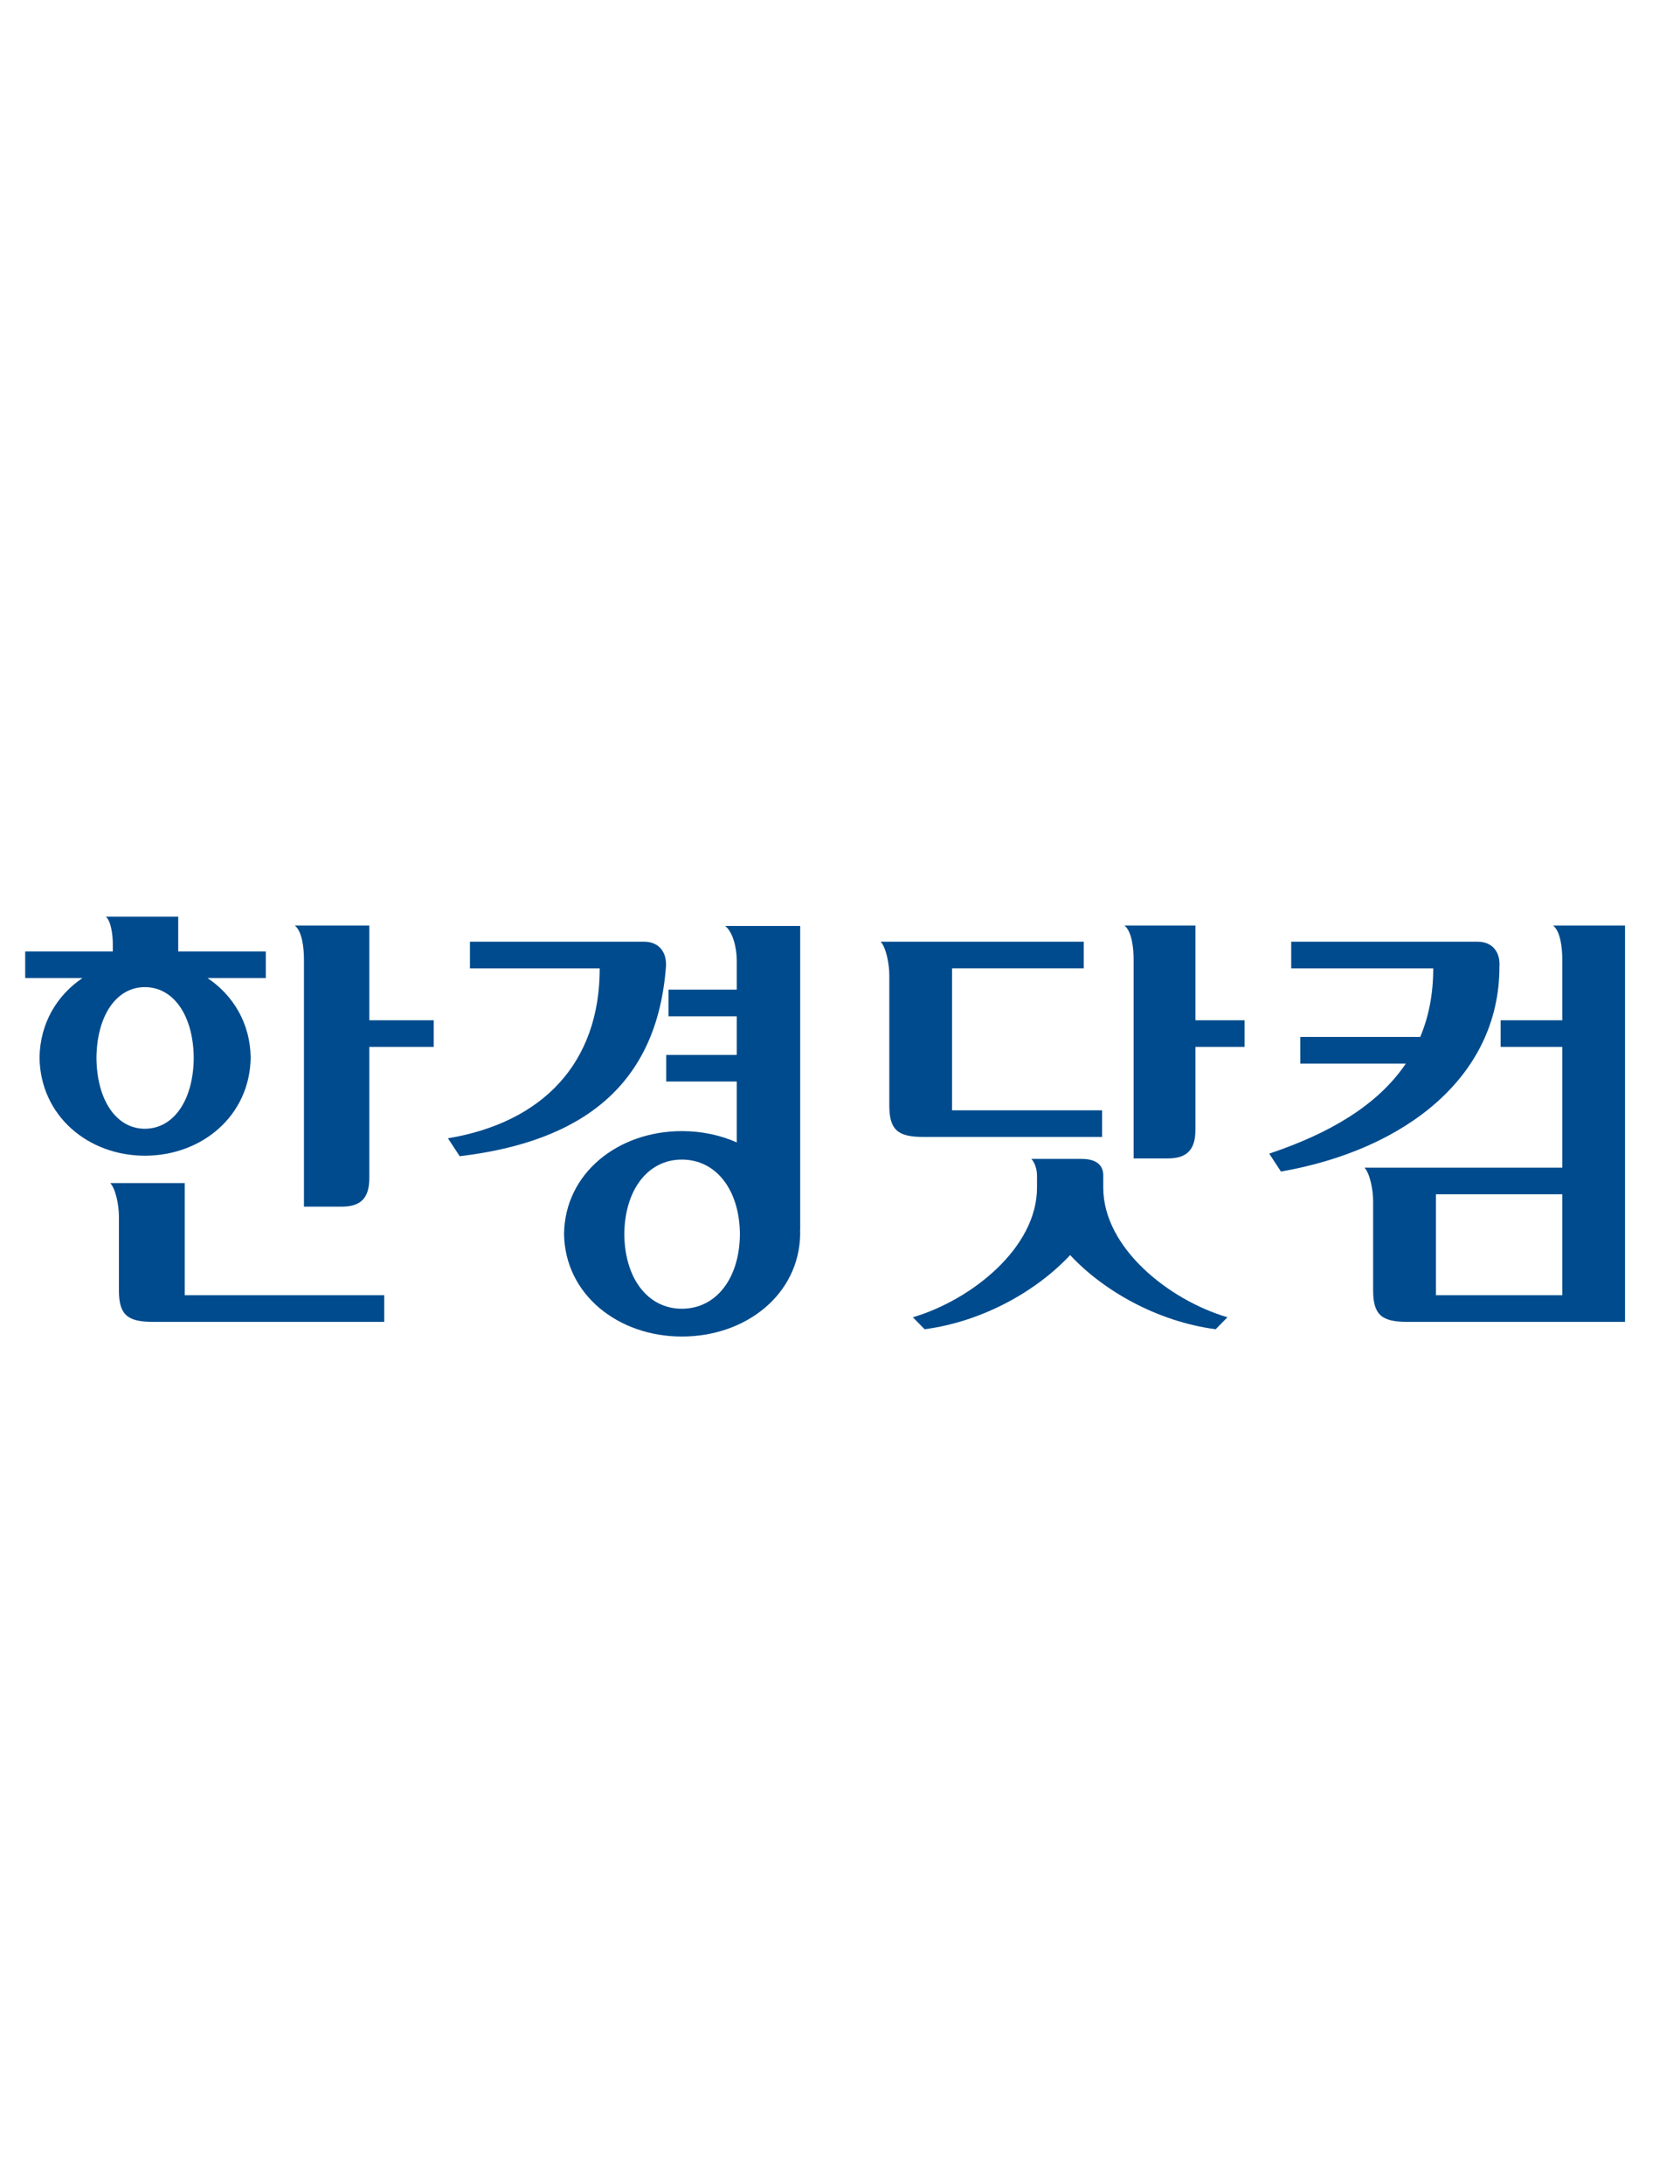
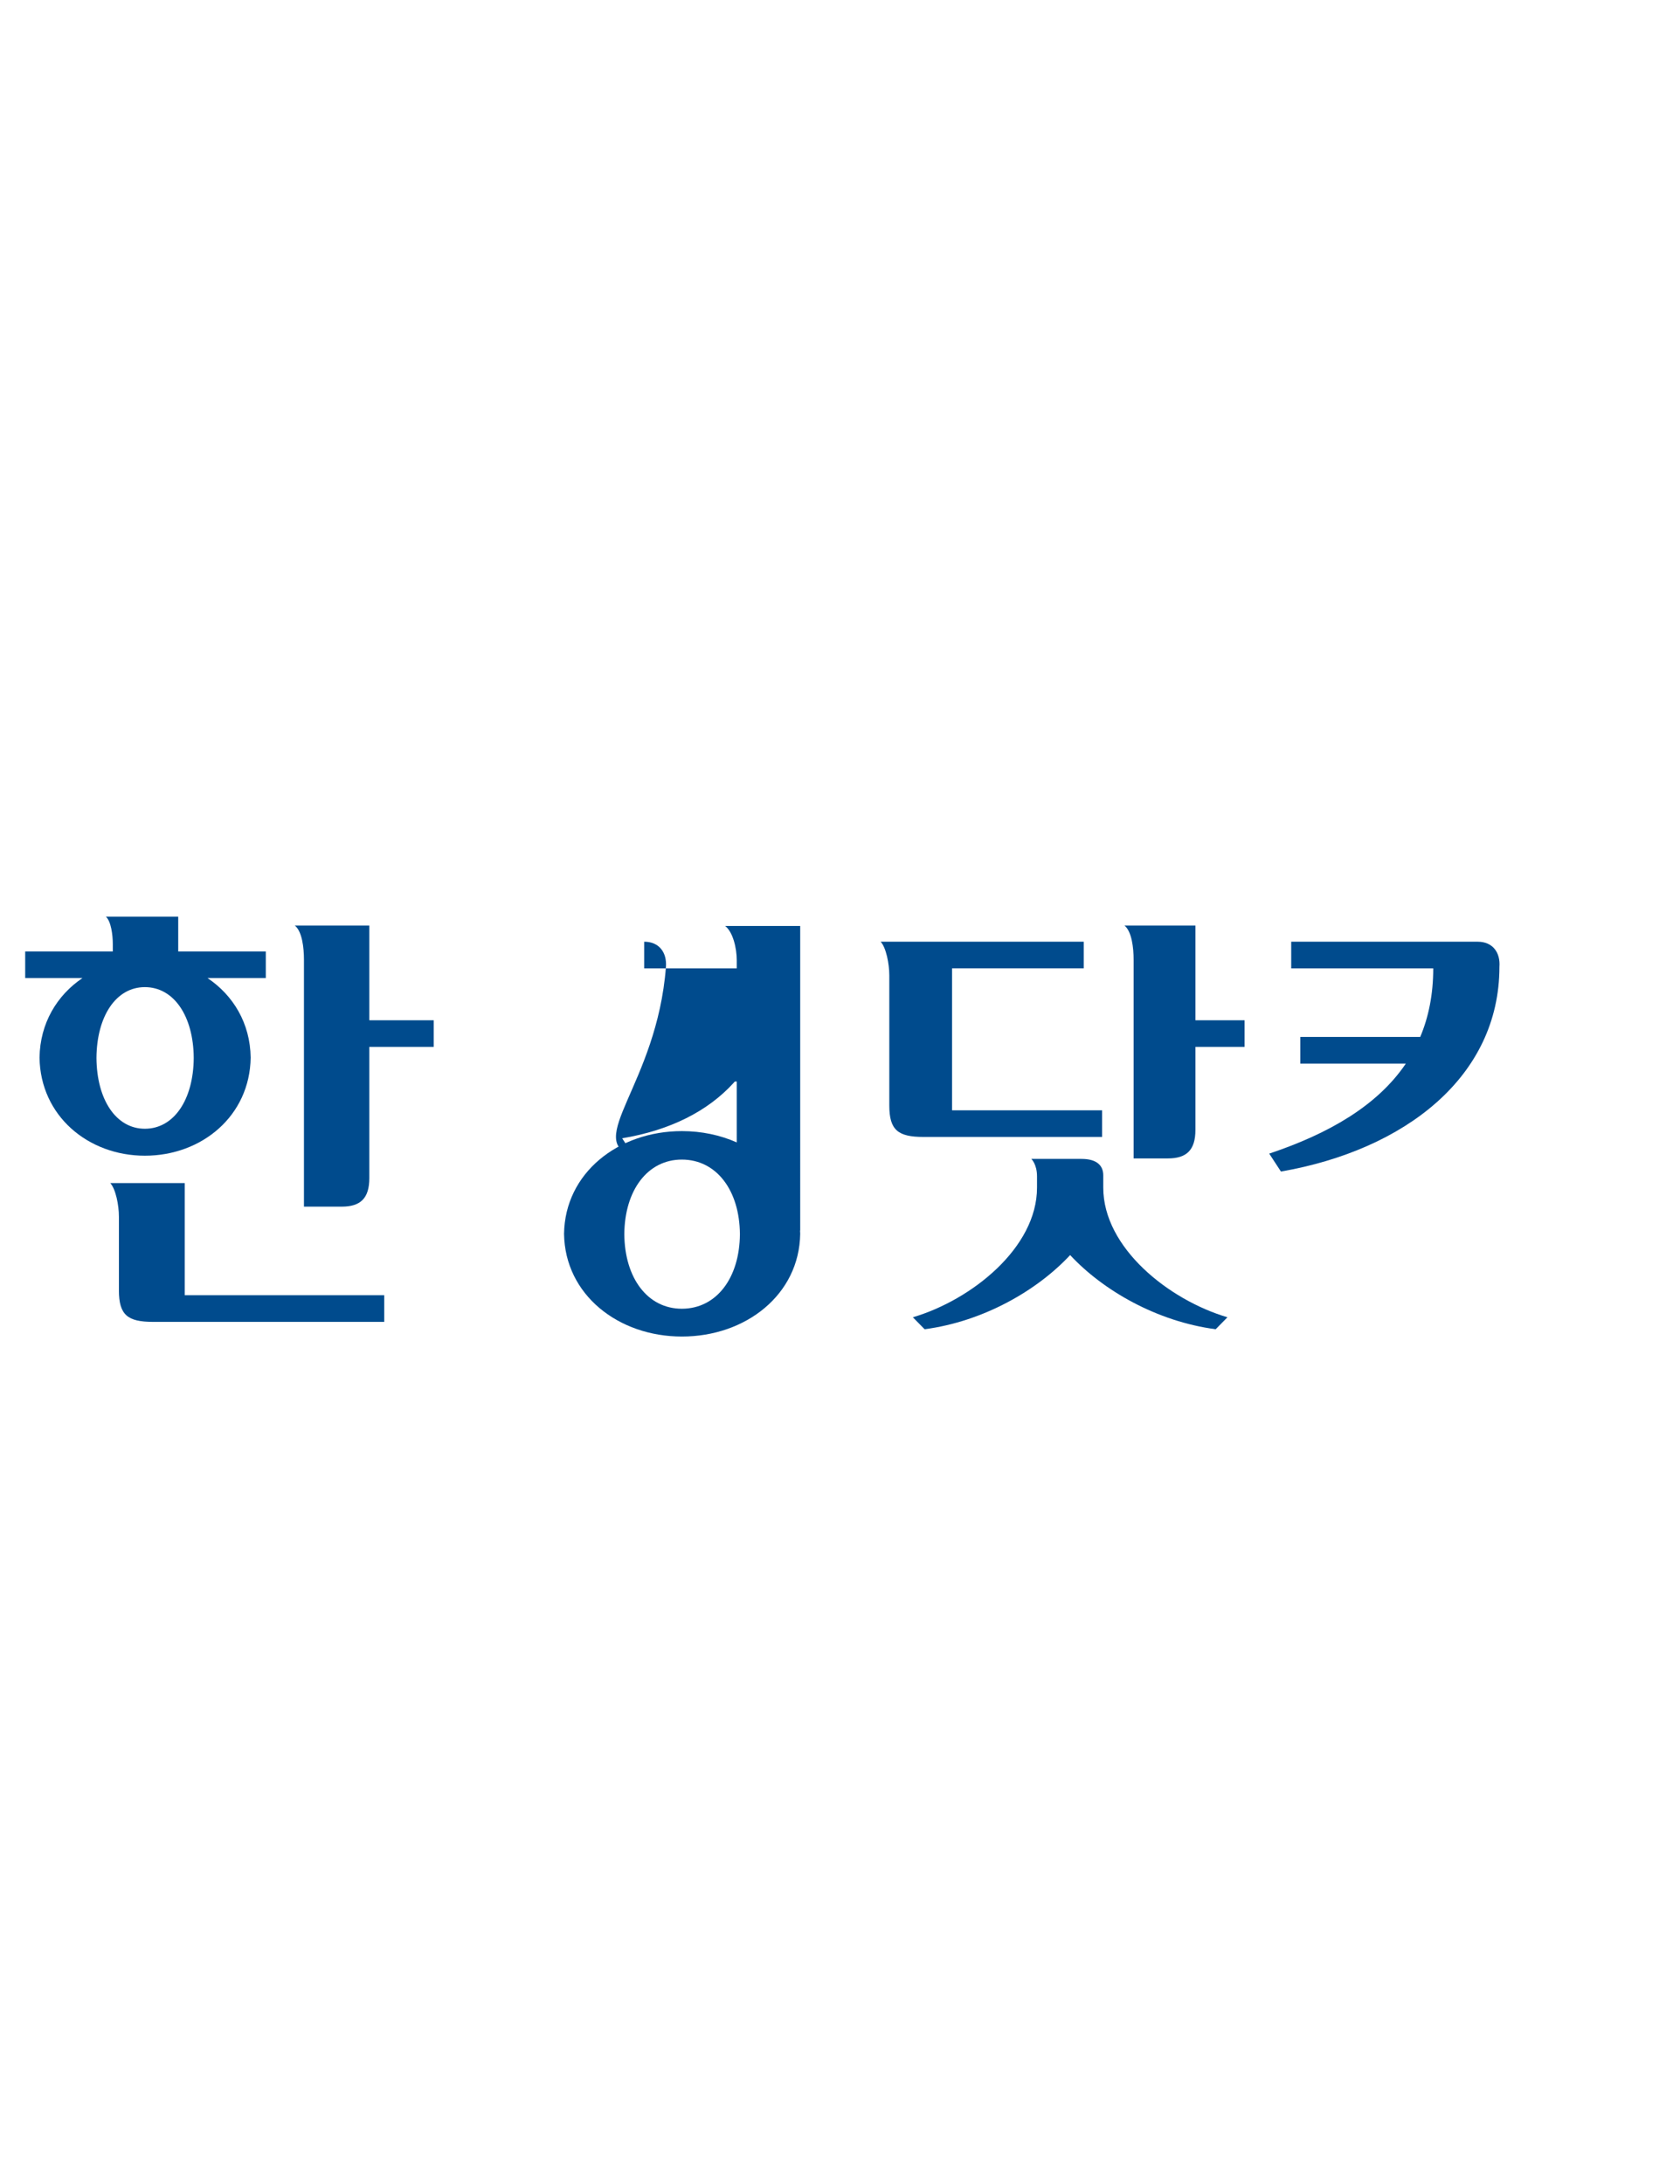
<svg xmlns="http://www.w3.org/2000/svg" version="1.1" id="Layer_1" x="0px" y="0px" width="200px" height="260px" viewBox="0 0 200 260" enable-background="new 0 0 200 260" xml:space="preserve">
  <g>
    <path fill="#004B8D" d="M21.99,140.84h-8.865c0.645,0.697,1.032,2.615,1.032,4.01v8.769c0,2.926,1.033,3.747,4.064,3.747h27.522   v-3.174H21.99V140.84z" />
    <path fill="#004B8D" d="M31.642,113.269H21.217v-4.136H12.61c0.605,0.542,0.819,2.14,0.819,3.269v0.867H3v3.168h6.815   c-3.031,2.048-5.05,5.37-5.109,9.469c0.095,6.921,5.775,11.678,12.541,11.678c6.795,0,12.501-4.757,12.594-11.678   c-0.052-4.099-2.084-7.421-5.134-9.469h6.936V113.269z M17.243,134.375c-3.425,0-5.726-3.458-5.759-8.431   c0.033-4.973,2.333-8.429,5.759-8.429c3.46,0,5.787,3.456,5.82,8.429C23.03,130.917,20.703,134.375,17.243,134.375z" />
    <path fill="#004B8D" d="M43.967,110.188h-8.866c0.867,0.696,1.084,2.621,1.084,4.079v29.381h4.5c2.206,0,3.282-0.967,3.282-3.397   v-15.621h7.667v-3.169h-7.667V110.188z" />
    <path fill="#004B8D" d="M142.312,110.188h-8.443c0.861,0.696,1.086,2.621,1.086,4.079v23.64h4.078c2.203,0,3.279-0.97,3.279-3.397   v-9.88h5.848v-3.169h-5.848V110.188z" />
-     <path fill="#004B8D" d="M79.279,115.102c0.125-1.7-0.8-2.994-2.592-2.994H55.946v3.174h15.45c0,11.238-6.752,18.338-18.07,20.23   l1.4,2.132C69.35,135.912,78.202,129.166,79.279,115.102" />
+     <path fill="#004B8D" d="M79.279,115.102c0.125-1.7-0.8-2.994-2.592-2.994v3.174h15.45c0,11.238-6.752,18.338-18.07,20.23   l1.4,2.132C69.35,135.912,78.202,129.166,79.279,115.102" />
    <path fill="#004B8D" d="M95.262,110.236h-8.936c0.925,0.708,1.382,2.619,1.382,4.085v3.493h-8.127v3.179h8.127v4.592h-8.396v3.168   h8.396V136c-1.965-0.87-4.192-1.344-6.531-1.344c-7.574,0-13.926,4.98-14.029,12.228c0.103,7.247,6.455,12.228,14.029,12.228   c7.597,0,13.981-4.98,14.085-12.228c0-0.134-0.01-0.269-0.017-0.402l0.017,0.015V110.236z M81.169,155.802   c-4.07,0-6.806-3.644-6.846-8.878c0.04-5.234,2.776-8.878,6.846-8.878c4.112,0,6.879,3.644,6.915,8.878   C88.049,152.159,85.281,155.802,81.169,155.802z" />
-     <path fill="#004B8D" d="M184.896,110.188c0.869,0.696,1.09,2.621,1.09,4.079v7.193h-7.338v3.169h7.338v14.378H162.44   c0.648,0.705,1.029,2.621,1.029,4.027v10.585c0,2.926,1.035,3.747,4.068,3.747h25.918v-47.178H184.896z M185.985,154.192h-15.043   v-12.014h15.043V154.192z" />
    <path fill="#004B8D" d="M175.917,112.108h-22.201v3.174h16.908c0,3.074-0.545,5.775-1.549,8.162H154.8v3.175h12.561   c-3.379,5.001-9.158,8.337-16.264,10.717l1.396,2.134c14.76-2.573,26.01-11.284,26.01-24.368   C178.632,113.402,177.71,112.108,175.917,112.108z" />
    <path fill="#004B8D" d="M113.341,132.181v-16.906h15.674v-3.167h-24.174c0.645,0.701,1.029,2.621,1.029,4.015v15.484   c0,2.928,1.035,3.743,4.066,3.743H131.2v-3.169H113.341z" />
    <path fill="#004B8D" d="M131.341,141.388v-1.463c0-1.198-0.799-1.96-2.59-1.96h-5.975c0,0,0.678,0.622,0.678,2.079   c0,0.429,0,0.736,0,1.344c0,7.147-7.785,13.365-14.781,15.431l1.4,1.424c6.988-0.922,13.406-4.613,17.324-8.831   c3.916,4.218,10.334,7.909,17.326,8.831l1.402-1.424C139.13,154.753,131.341,148.536,131.341,141.388z" />
  </g>
</svg>